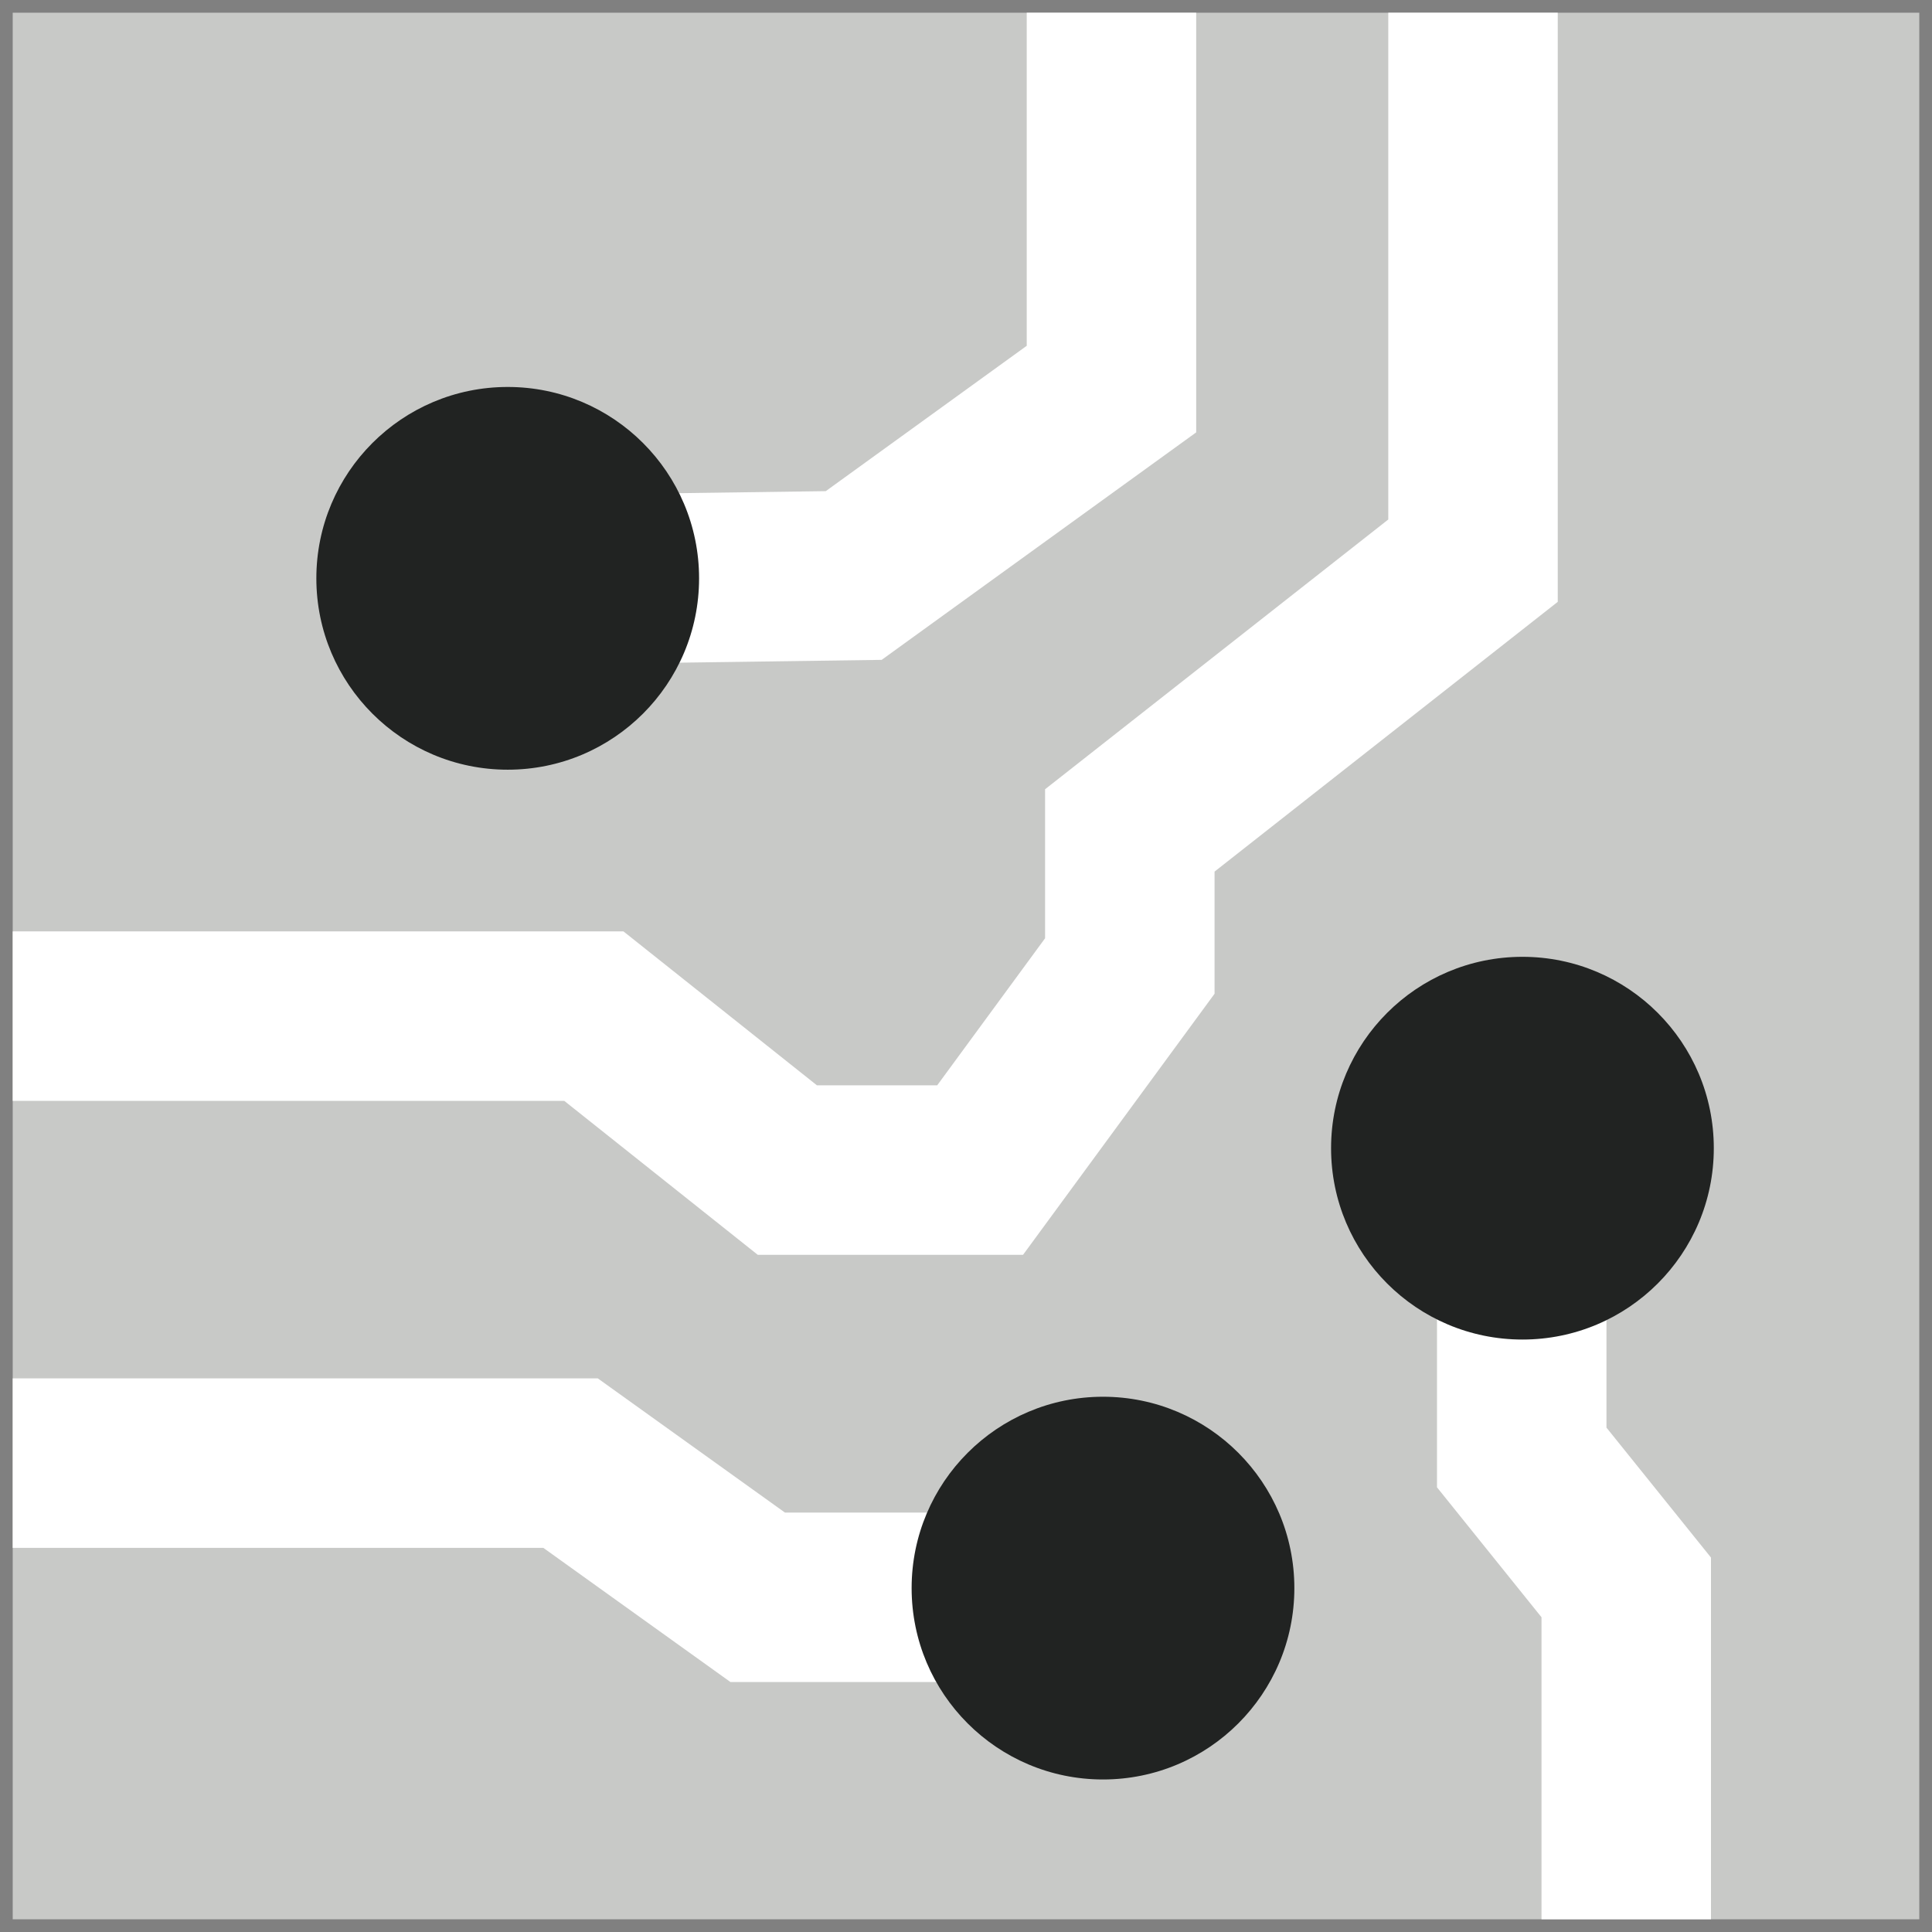
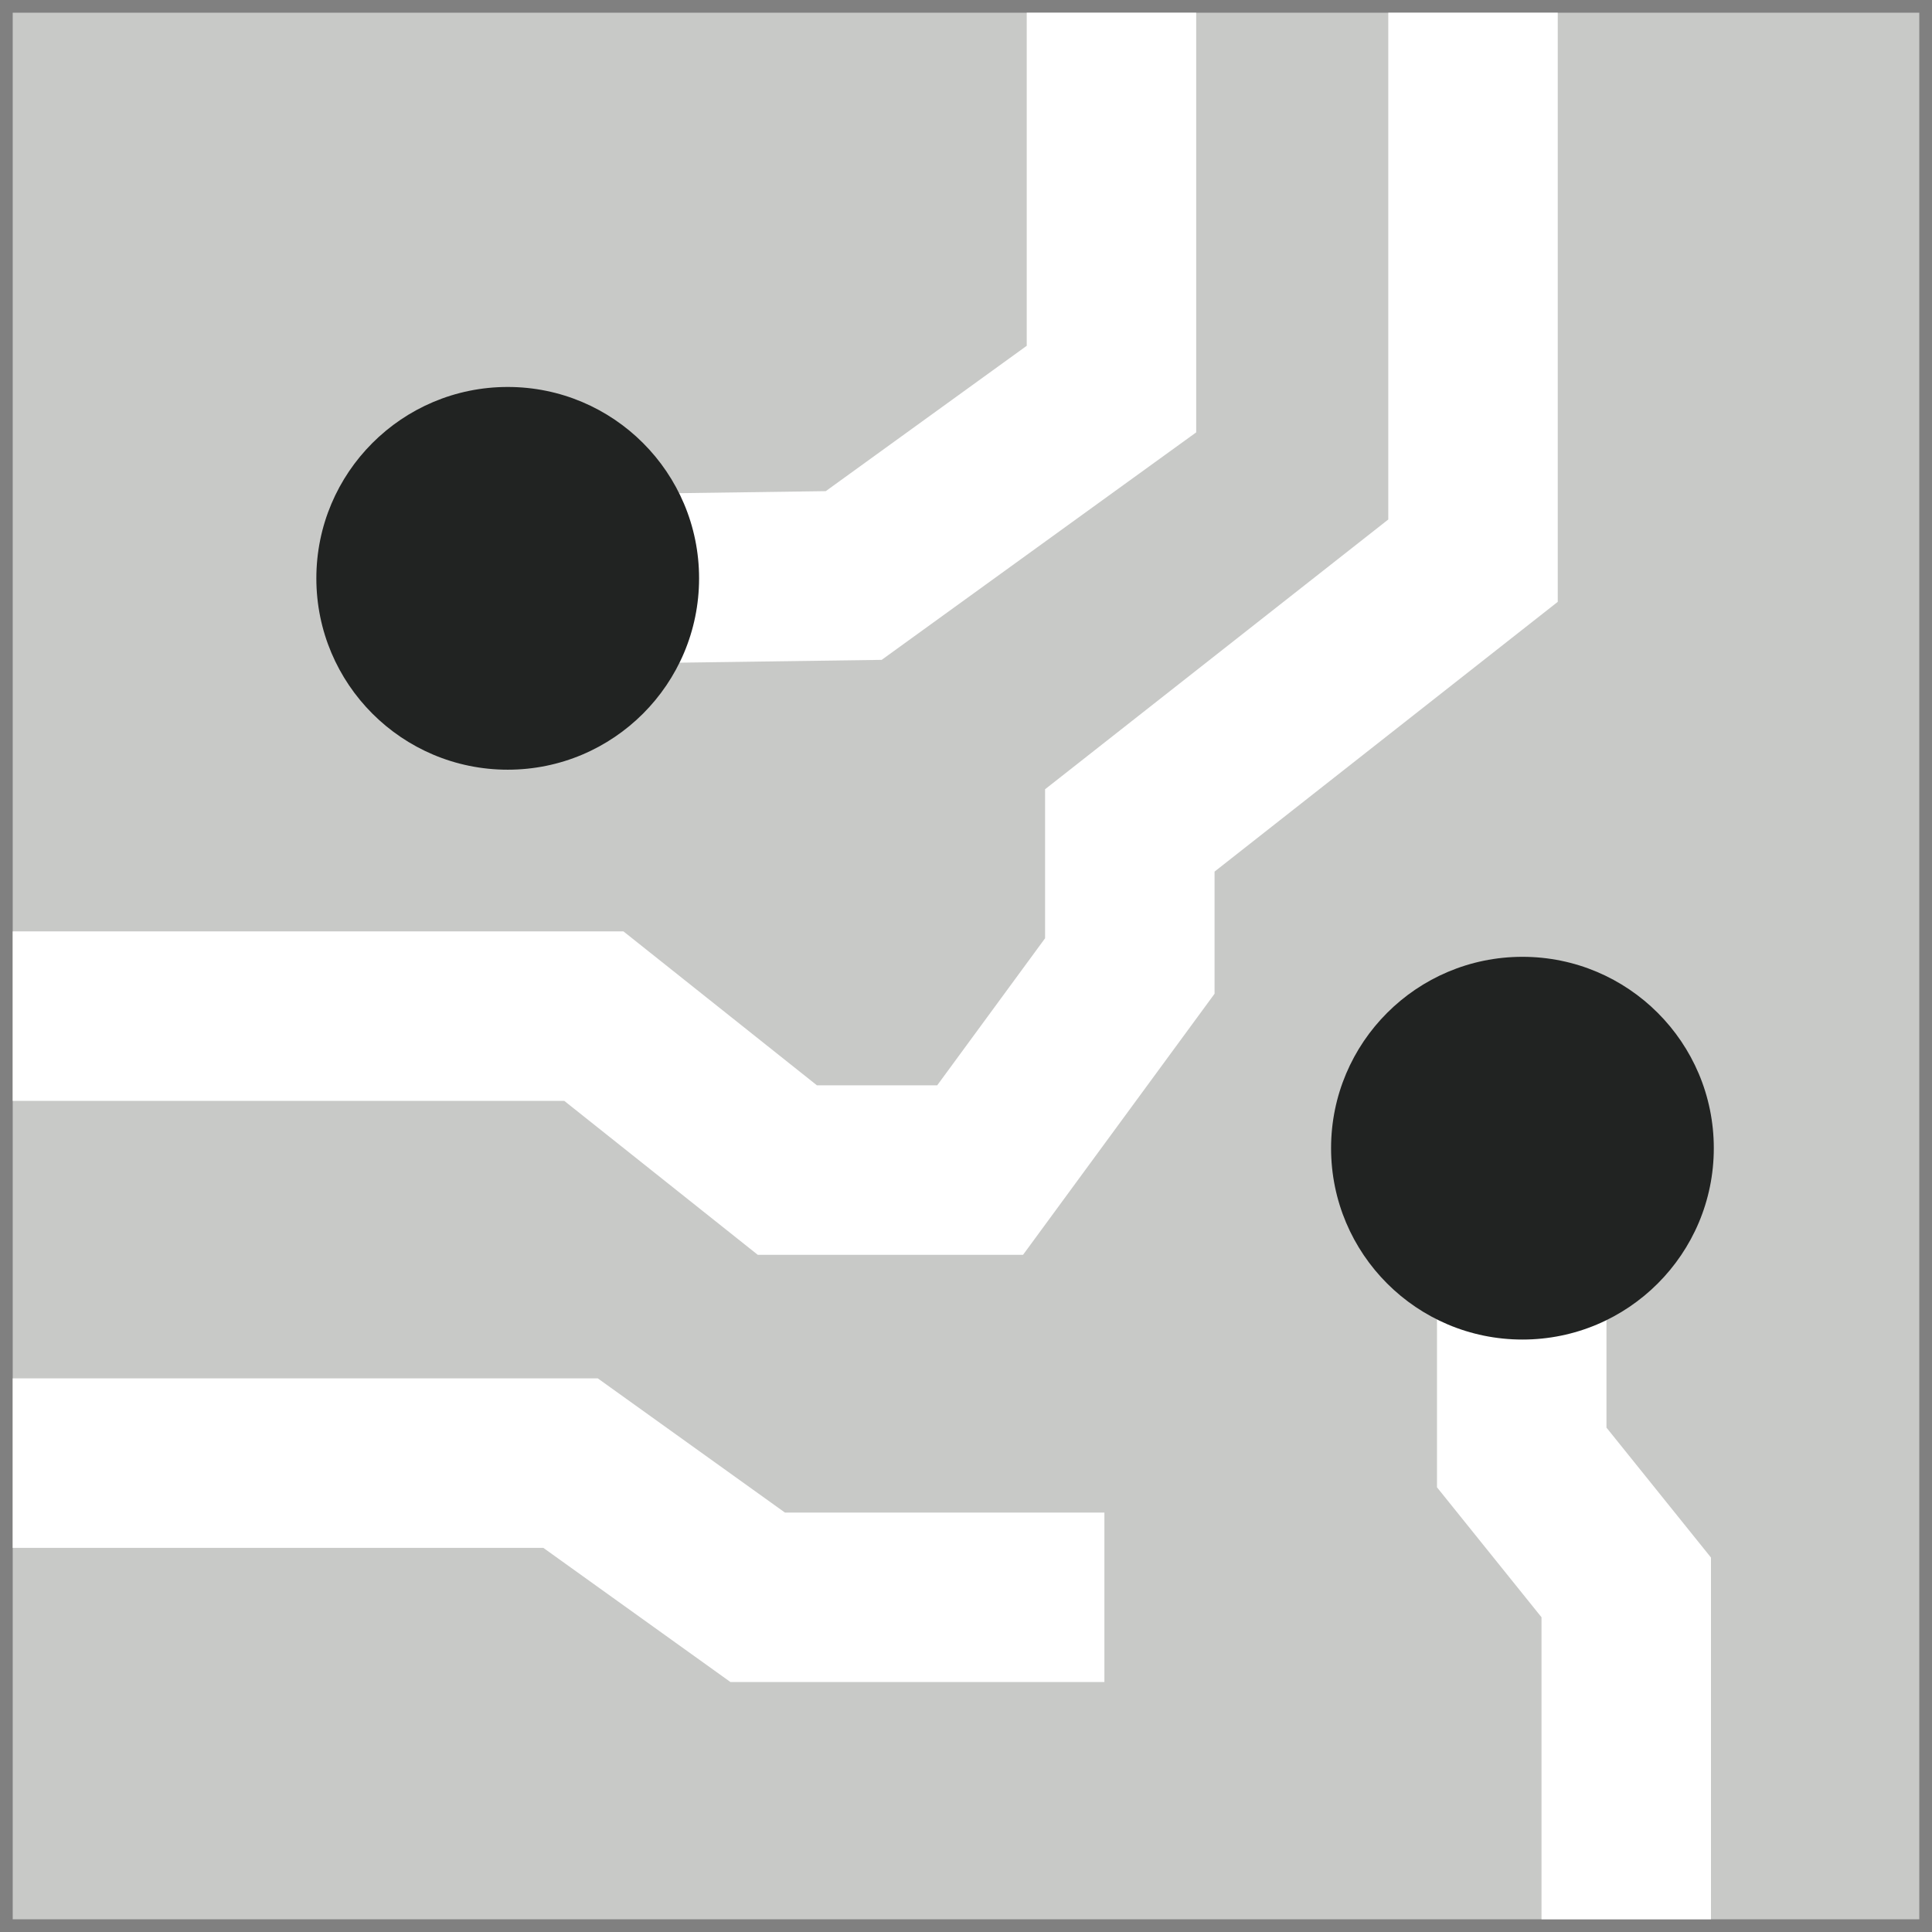
<svg xmlns="http://www.w3.org/2000/svg" version="1.1" id="Automotive" x="0px" y="0px" viewBox="0 0 273.6 273.6" style="enable-background:new 0 0 273.6 273.6;" xml:space="preserve">
  <rect x="0" y="0" width="273.6" height="273.6" fill="#808080" stroke="none" />
  <style type="text/css">
	.st0{fill:#C8C9C7;}
	.st1{fill:none;stroke:#FFFFFF;stroke-width:24;stroke-miterlimit:10;}
	.st2{fill:#212322;}
</style>
  <g>
    <rect x="1.8" y="1.8" class="st0" width="270" height="270" />
    <polyline class="st1" points="157.4,1.8 157.4,55.1 120.9,81.5 70.2,82.2  " />
    <polyline class="st1" points="208.6,1.8 208.6,79.4 160,117.6 160,136.8 138.8,165.7 111.5,165.7 84.1,143.9 1.8,143.9  " />
    <polyline class="st1" points="1.8,207.2 80.8,207.2 107.3,226.2 156.4,226.2  " />
    <polyline class="st1" points="230.3,271.8 230.3,224.8 215.5,206.4 215.5,181.2  " />
    <circle class="st2" cx="71.9" cy="81.9" r="27.1" />
-     <circle class="st2" cx="156.2" cy="224.9" r="27.1" />
    <circle class="st2" cx="215.6" cy="162.6" r="27.1" />
  </g>
</svg>